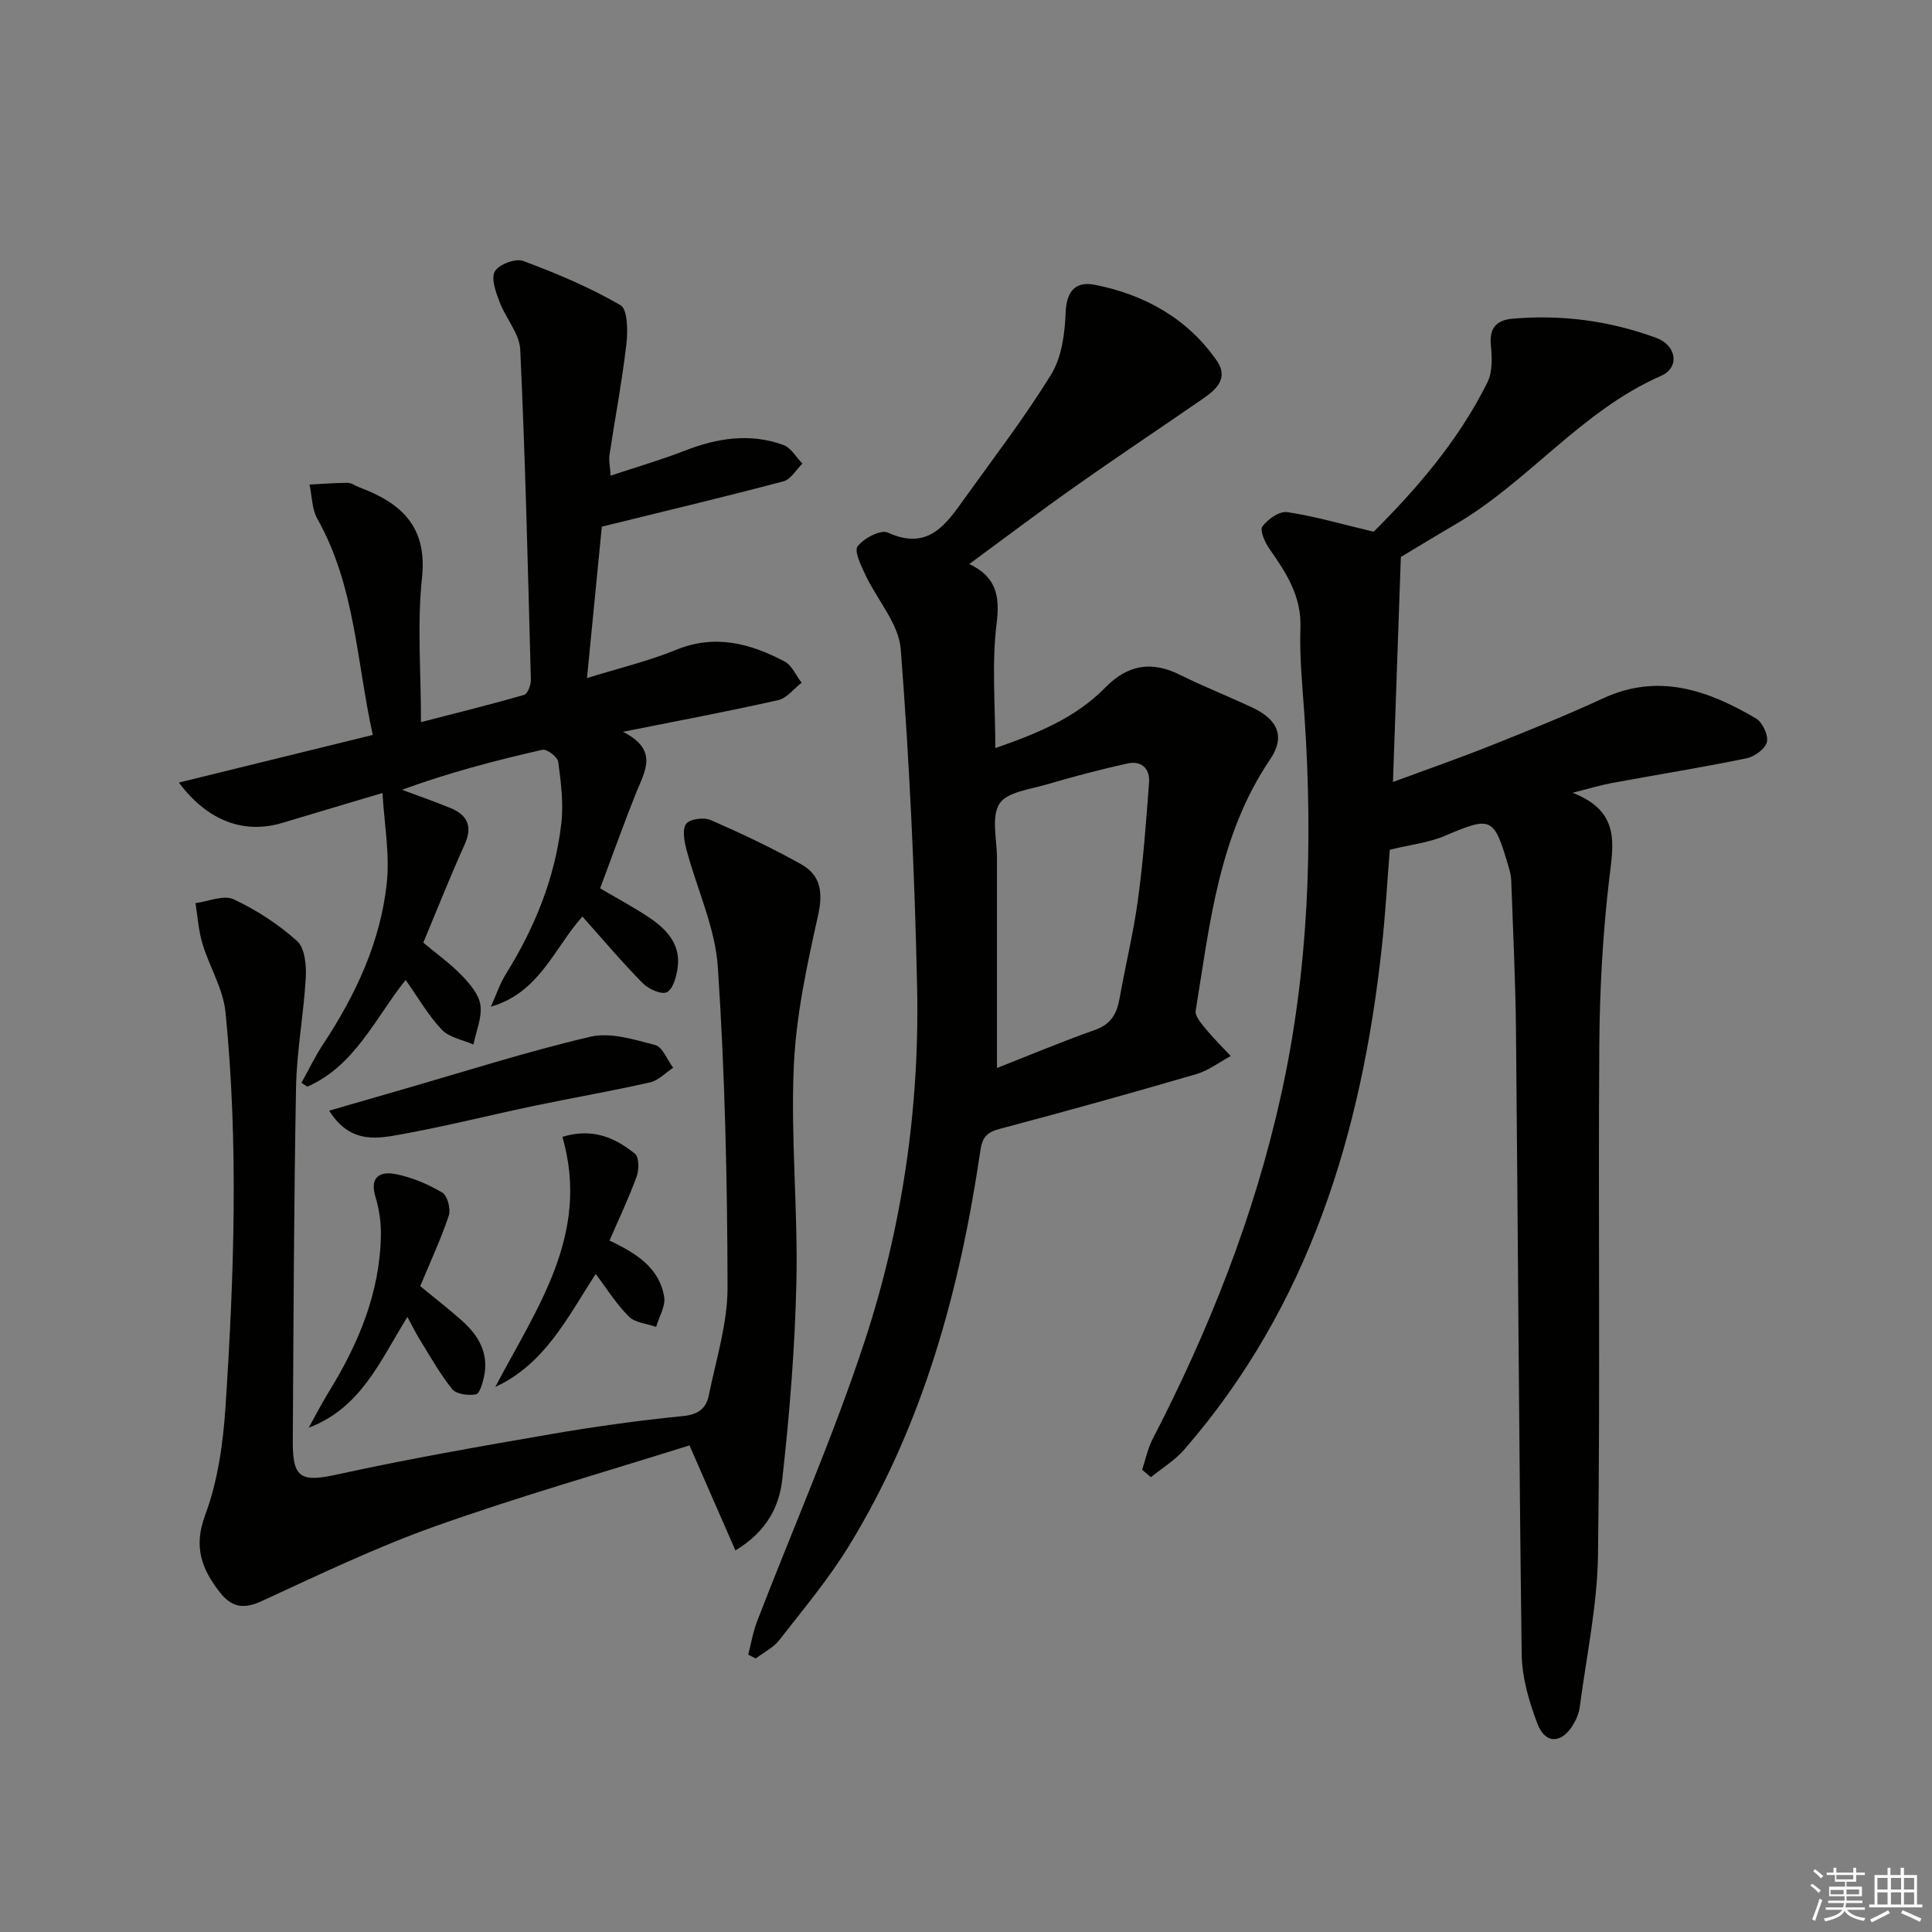
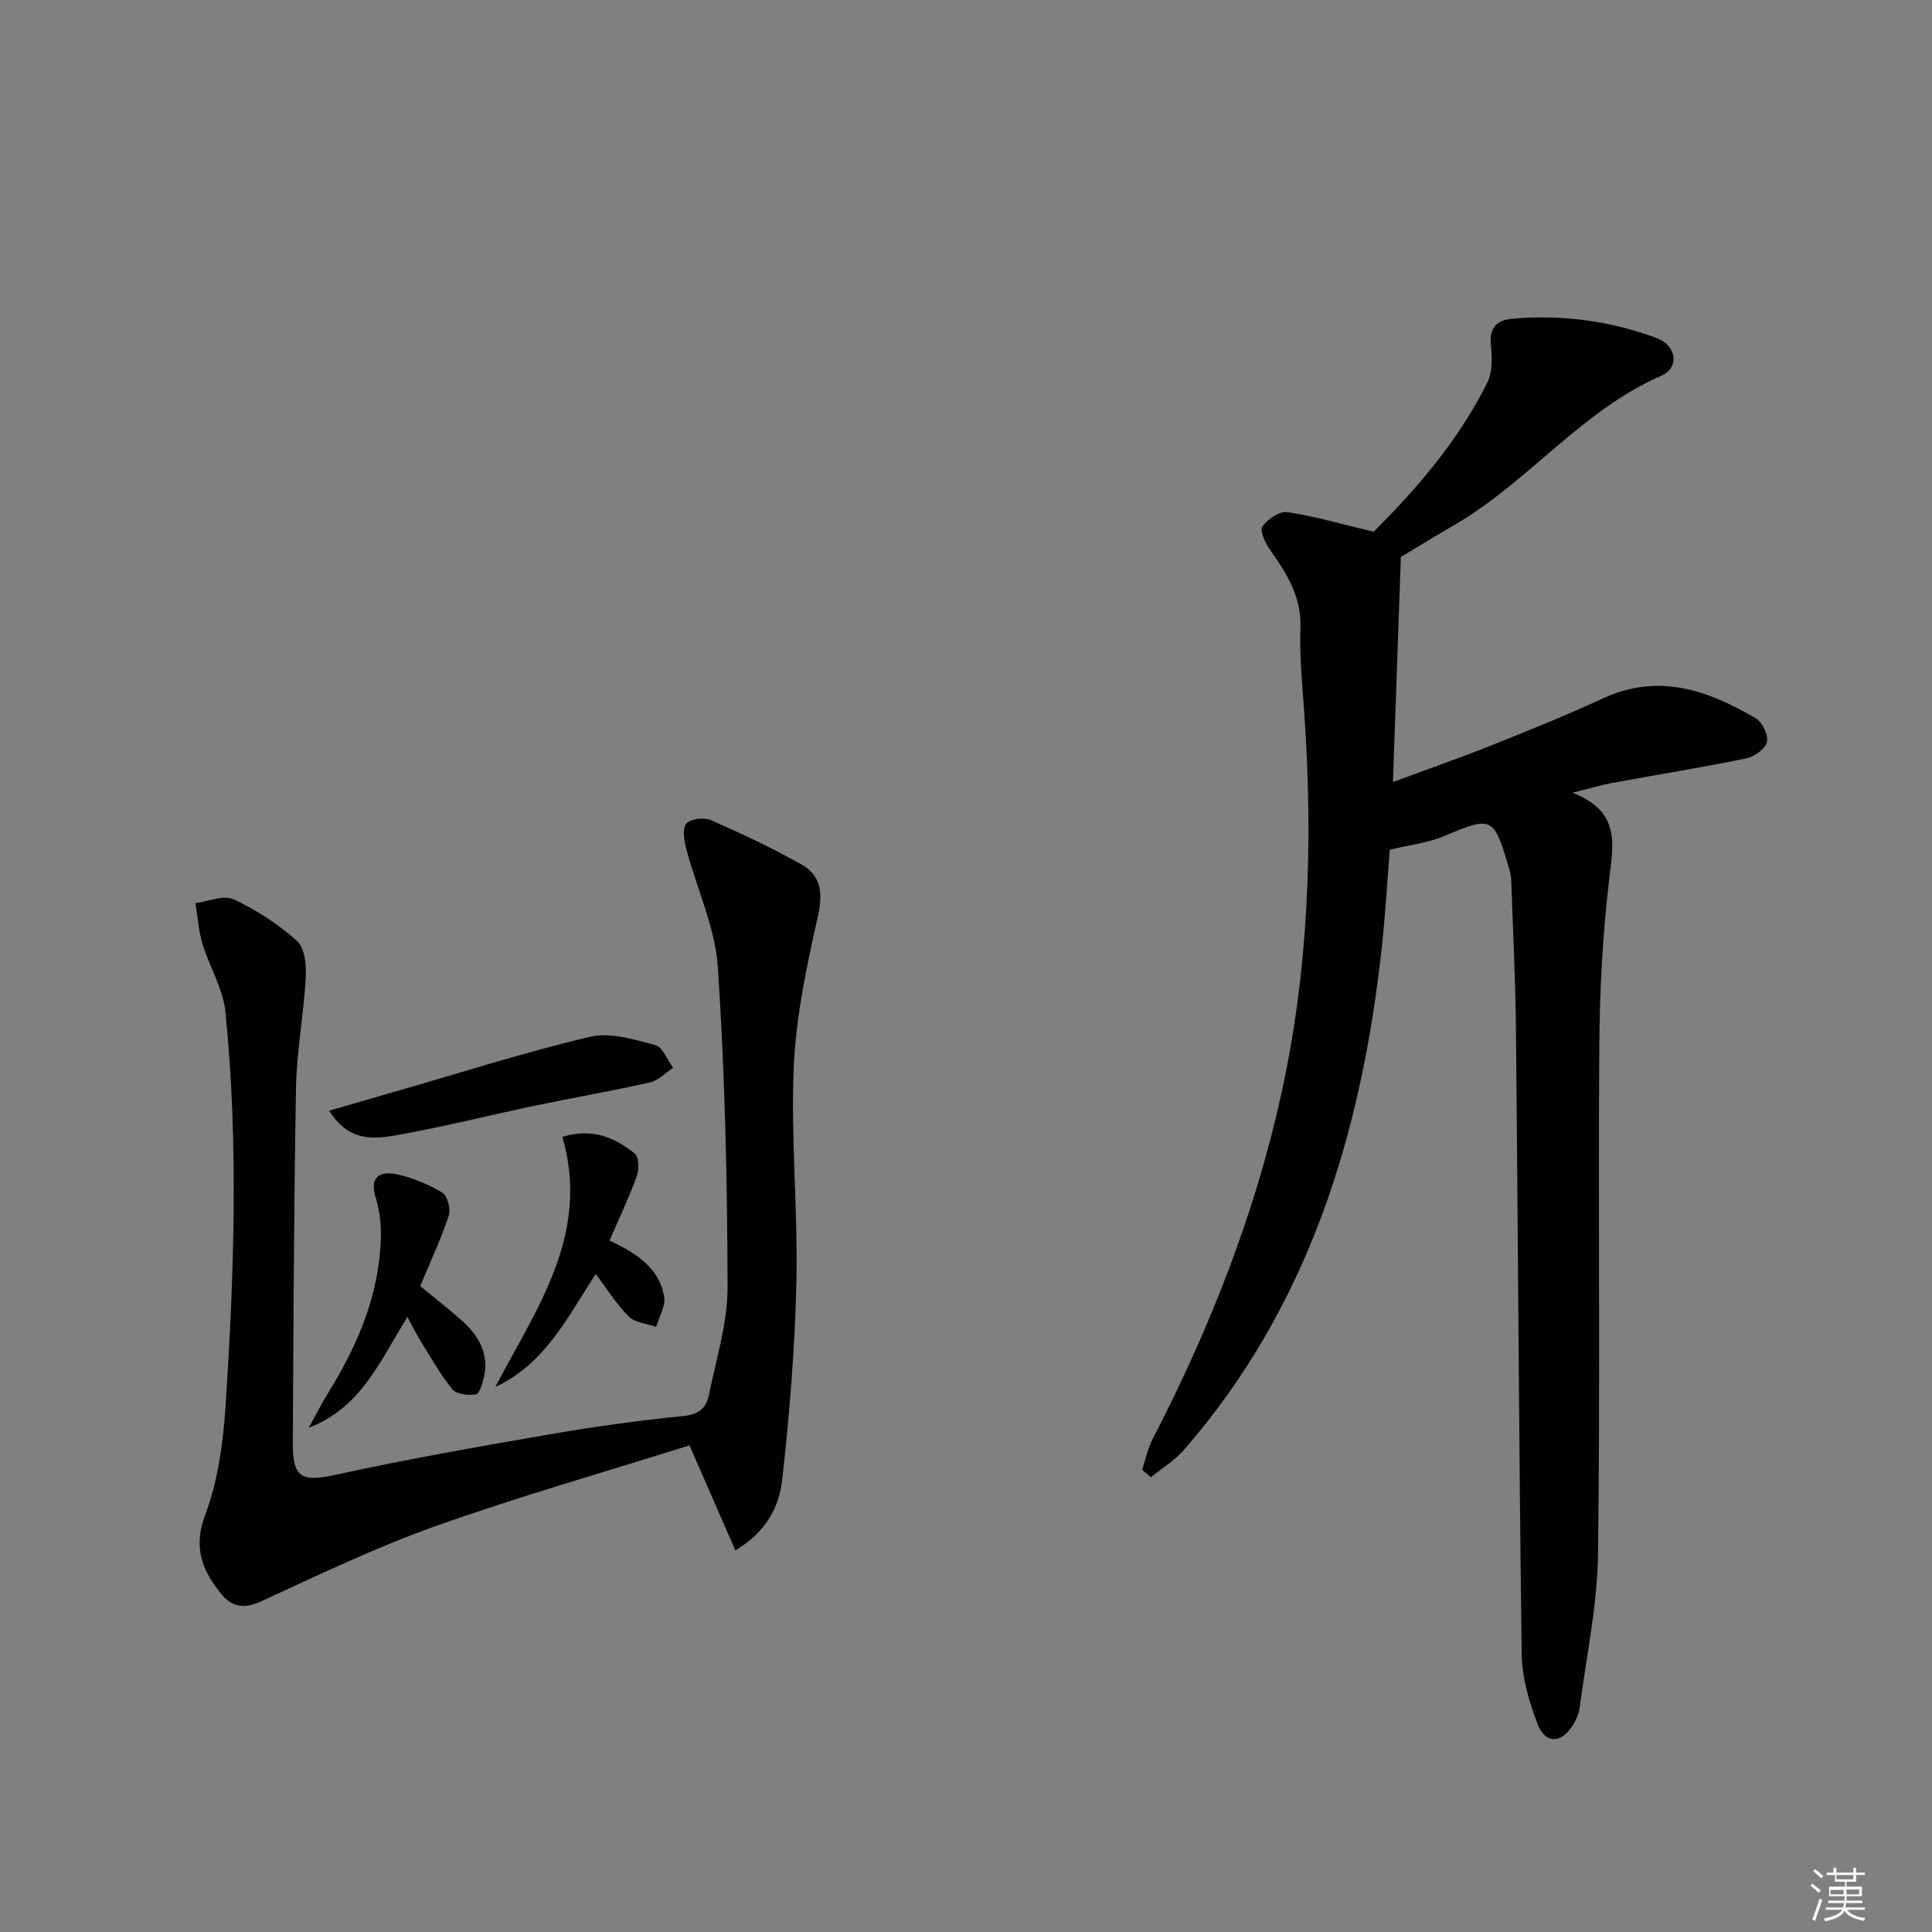
<svg xmlns="http://www.w3.org/2000/svg" enable-background="new 0 0 400 400" viewBox="0 0 400 400">
  <rect x="0" y="0" width="400" height="400" fill="#808080" stroke="none" />
  <g fill="#010100">
    <path d="m236.47 304.3c.7-2.1 1.13-4.34 2.13-6.28 11.73-22.68 21.08-46.24 26.61-71.21 5.73-25.86 6.65-52.04 4.88-78.38-.41-6.14-1.07-12.3-.85-18.43.24-6.55-2.92-11.38-6.39-16.32-.94-1.34-2.07-3.87-1.49-4.67 1.1-1.51 3.54-3.22 5.14-2.98 5.62.83 11.12 2.45 17.9 4.06 8.5-8.48 17.47-18.63 23.57-30.96 1.08-2.19.94-5.2.69-7.77-.34-3.51 1.29-5.08 4.35-5.36 10.25-.93 20.28.41 29.91 3.96 4.23 1.56 4.89 6.15.98 7.86-16.52 7.22-27.49 21.99-42.75 30.85-4 2.32-7.94 4.75-11.12 6.65-.54 15.57-1.07 30.51-1.63 46.58 7.16-2.65 13.67-4.91 20.07-7.46 7.87-3.14 15.74-6.3 23.42-9.85 11.52-5.33 21.76-1.66 31.66 4.15 1.34.79 2.6 3.46 2.27 4.88-.33 1.41-2.56 3.04-4.21 3.38-9.25 1.9-18.58 3.4-27.88 5.11-2.22.41-4.38 1.08-8.14 2.02 10.02 3.93 8.42 10.67 7.57 17.94-1.33 11.37-1.96 22.86-2.04 34.31-.25 35.16.21 70.32-.27 105.47-.14 10.54-2.4 21.06-3.78 31.57-.17 1.28-.71 2.59-1.39 3.7-2.39 3.91-5.74 4.02-7.36-.22-1.74-4.56-3.21-9.56-3.27-14.39-.57-42.96-.76-85.93-1.18-128.9-.1-10.48-.62-20.95-.99-31.42-.03-.98-.32-1.96-.6-2.91-2.98-10.19-3.53-10.31-13.11-6.24-3.42 1.45-7.28 1.87-11.43 2.89-.51 6.34-.9 13.28-1.65 20.17-4.18 38.39-15 74.22-40.93 104.05-1.93 2.22-4.57 3.81-6.88 5.69-.58-.51-1.19-1.03-1.81-1.54z" />
-     <path d="m200.68 116.78c5.54 2.62 6.38 6.53 5.66 12.31-1.04 8.33-.27 16.88-.27 25.8 8.63-3.02 16.6-6.23 22.8-12.57 4.57-4.67 9.5-5.54 15.35-2.64 4.91 2.43 10.01 4.45 14.98 6.77 5.38 2.52 6.96 6.05 3.76 10.78-10.67 15.76-12.46 34.05-15.41 52.02-.18 1.13 1.18 2.66 2.09 3.78 1.61 1.96 3.43 3.75 5.17 5.61-2.37 1.28-4.61 3.01-7.14 3.75-13.52 3.94-27.08 7.73-40.69 11.33-2.68.71-3.59 1.7-4.01 4.53-4.24 28.81-11.79 56.6-27.13 81.69-4.23 6.92-9.5 13.21-14.5 19.63-1.23 1.58-3.23 2.55-4.88 3.8-.52-.27-1.04-.53-1.55-.8.6-2.31.99-4.7 1.85-6.92 7.45-19.34 15.83-38.37 22.28-58.03 7.75-23.62 11.36-48.21 10.84-73.11-.49-23.39-1.59-46.79-3.39-70.1-.41-5.28-4.89-10.21-7.32-15.39-.89-1.91-2.37-4.93-1.61-5.92 1.29-1.67 4.79-3.51 6.25-2.84 8.34 3.83 12.03-1.66 15.91-7.08 6.08-8.5 12.49-16.81 17.94-25.71 2.18-3.56 2.8-8.44 2.97-12.76.17-4.49 2.08-6.52 6.02-5.75 10.29 2.02 19.16 6.95 25.22 15.64 3.06 4.4-1.16 6.8-4.32 8.98-8.34 5.75-16.78 11.37-25.05 17.22-7.2 5.08-14.23 10.4-21.82 15.98zm5.73 104.34c6.45-2.53 13.31-5.42 20.31-7.89 3.34-1.18 4.52-3.4 5.08-6.55 1.22-6.86 2.89-13.65 3.82-20.54 1.09-8.01 1.68-16.08 2.28-24.15.21-2.86-1.59-4.55-4.42-3.93-5.64 1.24-11.23 2.72-16.77 4.35-3.46 1.02-8.25 1.57-9.79 4-1.73 2.74-.51 7.37-.51 11.18-.01 14.28 0 28.57 0 43.53z" />
-     <path d="m126.42 98.48c5.41-1.8 10.48-3.27 15.38-5.18 6.72-2.62 13.5-3.67 20.38-1.18 1.58.57 2.65 2.54 3.95 3.86-1.29 1.26-2.39 3.26-3.91 3.67-12.13 3.21-24.34 6.12-37.62 9.39-.89 9.07-1.93 19.73-3.07 31.35 6.63-2.06 12.73-3.51 18.46-5.85 8.07-3.3 15.34-1.32 22.43 2.4 1.53.8 2.38 2.91 3.55 4.41-1.62 1.24-3.07 3.21-4.87 3.61-10.16 2.29-20.4 4.21-32.12 6.55 7.47 3.8 4.51 8.16 2.74 12.58-2.58 6.45-4.91 13.01-7.47 19.83 3.31 1.96 6.93 3.87 10.31 6.15 3.57 2.41 6.41 5.56 5.74 10.3-.26 1.83-.93 4.37-2.22 5.05-1.09.57-3.81-.63-5-1.85-4.3-4.36-8.26-9.06-12.5-13.81-5.86 6.57-8.9 15.76-18.95 18.67 1.03-2.28 1.83-4.71 3.14-6.82 5.97-9.59 10.14-19.87 11.44-31.09.49-4.19-.07-8.55-.63-12.77-.13-1.02-2.36-2.73-3.27-2.52-9.81 2.23-19.54 4.78-29.08 8.29 3.35 1.25 6.75 2.41 10.05 3.78 3.52 1.46 4.61 3.8 2.91 7.57-3.01 6.65-5.69 13.45-8.55 20.3 2.65 2.22 5.49 4.24 7.88 6.7 1.7 1.75 3.62 3.97 3.94 6.19.37 2.61-.89 5.46-1.44 8.2-2.22-.98-5-1.44-6.55-3.07-2.81-2.97-4.89-6.63-7.49-10.31-6.36 8.01-10.54 17.82-20.36 22.1-.4-.27-.81-.53-1.21-.8 1.48-2.65 2.79-5.41 4.45-7.93 6.79-10.26 11.94-21.26 13.23-33.53.62-5.95-.53-12.09-.9-18.54-7.38 2.2-14.04 4.17-20.7 6.18-7.83 2.36-15.43-.25-21.45-8.34 13.52-3.32 26.51-6.51 40.14-9.86-3.37-15.24-3.65-30.86-11.47-44.73-1.15-2.03-1.11-4.72-1.62-7.11 2.64-.13 5.28-.35 7.92-.35.77 0 1.52.6 2.3.89 8.69 3.24 14.21 8.08 13.06 18.79-1.02 9.52-.21 19.23-.21 29.86 8.08-2.09 14.76-3.73 21.36-5.65.73-.21 1.42-2.06 1.39-3.13-.61-22.78-1.14-45.57-2.2-68.33-.15-3.35-3.02-6.52-4.29-9.9-.76-2.03-1.8-4.84-.97-6.31.82-1.44 4.27-2.75 5.84-2.17 6.92 2.57 13.8 5.47 20.17 9.16 1.5.87 1.54 5.35 1.23 8.05-.9 7.72-2.36 15.38-3.52 23.07-.14 1.1.14 2.25.25 4.18z" />
    <path d="m152.26 321c-3.23-7.38-6.23-14.24-9.51-21.75-17.25 5.43-35.11 10.52-52.57 16.72-12.31 4.37-24.17 10.08-36.06 15.55-3.75 1.72-6.21 1.21-8.61-1.86-3.76-4.83-5.5-9.38-3.03-15.99 2.62-7.03 3.71-14.85 4.21-22.41 1.78-27.21 2.71-54.48 0-81.68-.48-4.85-3.34-9.42-4.78-14.22-.81-2.69-.98-5.58-1.44-8.38 2.67-.34 5.83-1.75 7.9-.79 4.72 2.2 9.26 5.16 13.14 8.64 1.6 1.44 1.94 5.01 1.8 7.55-.43 7.61-1.88 15.19-2.02 22.8-.45 24.43-.52 48.87-.67 73.3-.05 7.69 1.79 8.42 9.31 6.77 14.56-3.19 29.26-5.76 43.96-8.3 9.15-1.58 18.37-2.86 27.61-3.78 3.12-.31 4.71-1.64 5.24-4.23 1.51-7.45 3.91-14.95 3.89-22.43-.04-22.11-.54-44.25-2.01-66.31-.55-8.2-4.35-16.17-6.49-24.29-.46-1.74-.92-4.22-.06-5.35.77-1.02 3.68-1.39 5.09-.77 6.35 2.77 12.64 5.75 18.69 9.13 4.12 2.3 4.58 5.89 3.5 10.7-2.3 10.3-4.56 20.79-5.01 31.29-.64 14.76.87 29.6.55 44.39-.3 13.74-1.42 27.5-2.95 41.16-.63 5.3-3.05 10.54-9.68 14.54z" />
    <path d="m68.15 229.95c5.45-1.58 10.15-2.94 14.87-4.3 13.04-3.75 25.99-7.91 39.19-11 4.15-.97 9.06.56 13.43 1.71 1.55.41 2.5 3.07 3.73 4.71-1.59 1.04-3.06 2.64-4.8 3.03-7.92 1.79-15.93 3.17-23.88 4.83-8.91 1.87-17.76 4.1-26.71 5.75-5.39.98-11.28 2.51-15.83-4.73z" />
    <path d="m84.35 272.66c-5.62 9-9.54 18.81-20.43 22.93 1.36-2.44 2.63-4.94 4.09-7.31 6.19-10.02 10.67-20.62 10.85-32.59.04-2.61-.35-5.33-1.11-7.83-1.31-4.28 1.02-5.42 4.26-4.76 3.33.68 6.64 2.08 9.57 3.82 1.07.64 1.79 3.43 1.33 4.78-1.67 4.97-3.9 9.75-5.91 14.58 3.14 2.59 6.02 4.81 8.73 7.23 3.38 3.04 5.5 6.72 4.49 11.47-.29 1.36-.92 3.57-1.69 3.71-1.57.28-4.04-.02-4.9-1.08-2.57-3.17-4.57-6.81-6.74-10.3-.84-1.36-1.54-2.81-2.54-4.65z" />
    <path d="m116.44 235.37c6.3-1.92 10.93.21 15.02 3.49.86.69.87 3.3.36 4.7-1.63 4.48-3.69 8.8-5.63 13.29 5.6 2.63 10.3 5.64 11.32 11.63.33 1.93-1.06 4.15-1.66 6.24-1.92-.68-4.34-.84-5.65-2.14-2.56-2.53-4.5-5.69-6.87-8.82-5.81 8.94-10.47 18.62-20.78 23.39 8.49-16.23 19.73-31.52 13.89-51.78z" />
  </g>
  <path d="m374.8 390.4.4-.4c.7.5 1.3 1 1.8 1.4l-.5.5c-.5-.6-1.1-1.1-1.7-1.5zm1 7.3-.6-.3c.5-1.4 1.1-2.8 1.5-4.3.2.1.4.2.6.3-.5 1.3-1 2.8-1.5 4.3zm-.4-10.3.4-.4c.4.3 1 .8 1.7 1.4l-.5.5c-.4-.5-1-1-1.6-1.5zm2.5.3h1.7v-1h.6v1h3.5v-1h.6v1h1.8v.5h-1.8v1.4h-2v1h3.2v2h-3.2v.9h3.3v.5h-3.4c0 .3-.1.6-.1.9h4v.5h-3.7c.7.9 1.9 1.5 3.8 1.7-.1.2-.2.4-.3.6-2.1-.4-3.5-1.1-4-2.1-.4 1-1.8 1.7-4 2.2-.1-.2-.2-.4-.3-.6 2.1-.4 3.4-1 3.8-1.8h-3.4v-.5h3.6c.1-.3.1-.6.2-.9h-3.3v-.5h3.4c0-.3 0-.6 0-.9h-3.2v-2h3.3v-1h-2.1v-1.4h-1.7v-.5zm1.1 3.5v1h2.7c0-.3 0-.4 0-.4 0-.1 0-.2 0-.2 0-.1 0-.2 0-.3h-2.7zm1.2-3v.9h3.5v-.9zm4.7 3h-2.6v.6.4h2.6z" fill="#fafafb" />
-   <path d="m393.6 386.7h.6v1.5h2.7v6.1h1.1v.6h-11v-.6h1.1v-6.1h2.7v-1.5h.6v1.5h2.1v-1.5zm-2.7 8.8.4.6c-1.2.6-2.5 1.3-3.8 1.9-.1-.2-.2-.4-.3-.6 1.2-.6 2.5-1.2 3.7-1.9zm-2.2-6.7v2.4h2.1v-2.4zm0 3v2.5h2.1v-2.5zm2.8-3v2.4h2.1v-2.4zm0 3v2.5h2.1v-2.5zm6 6.1c-1.4-.7-2.7-1.3-3.9-1.8l.3-.6c1.5.6 2.7 1.2 3.9 1.7zm-1.2-9.1h-2.1v2.4h2.1zm-2.1 3v2.5h2.1v-2.5z" fill="#fafafb" />
</svg>